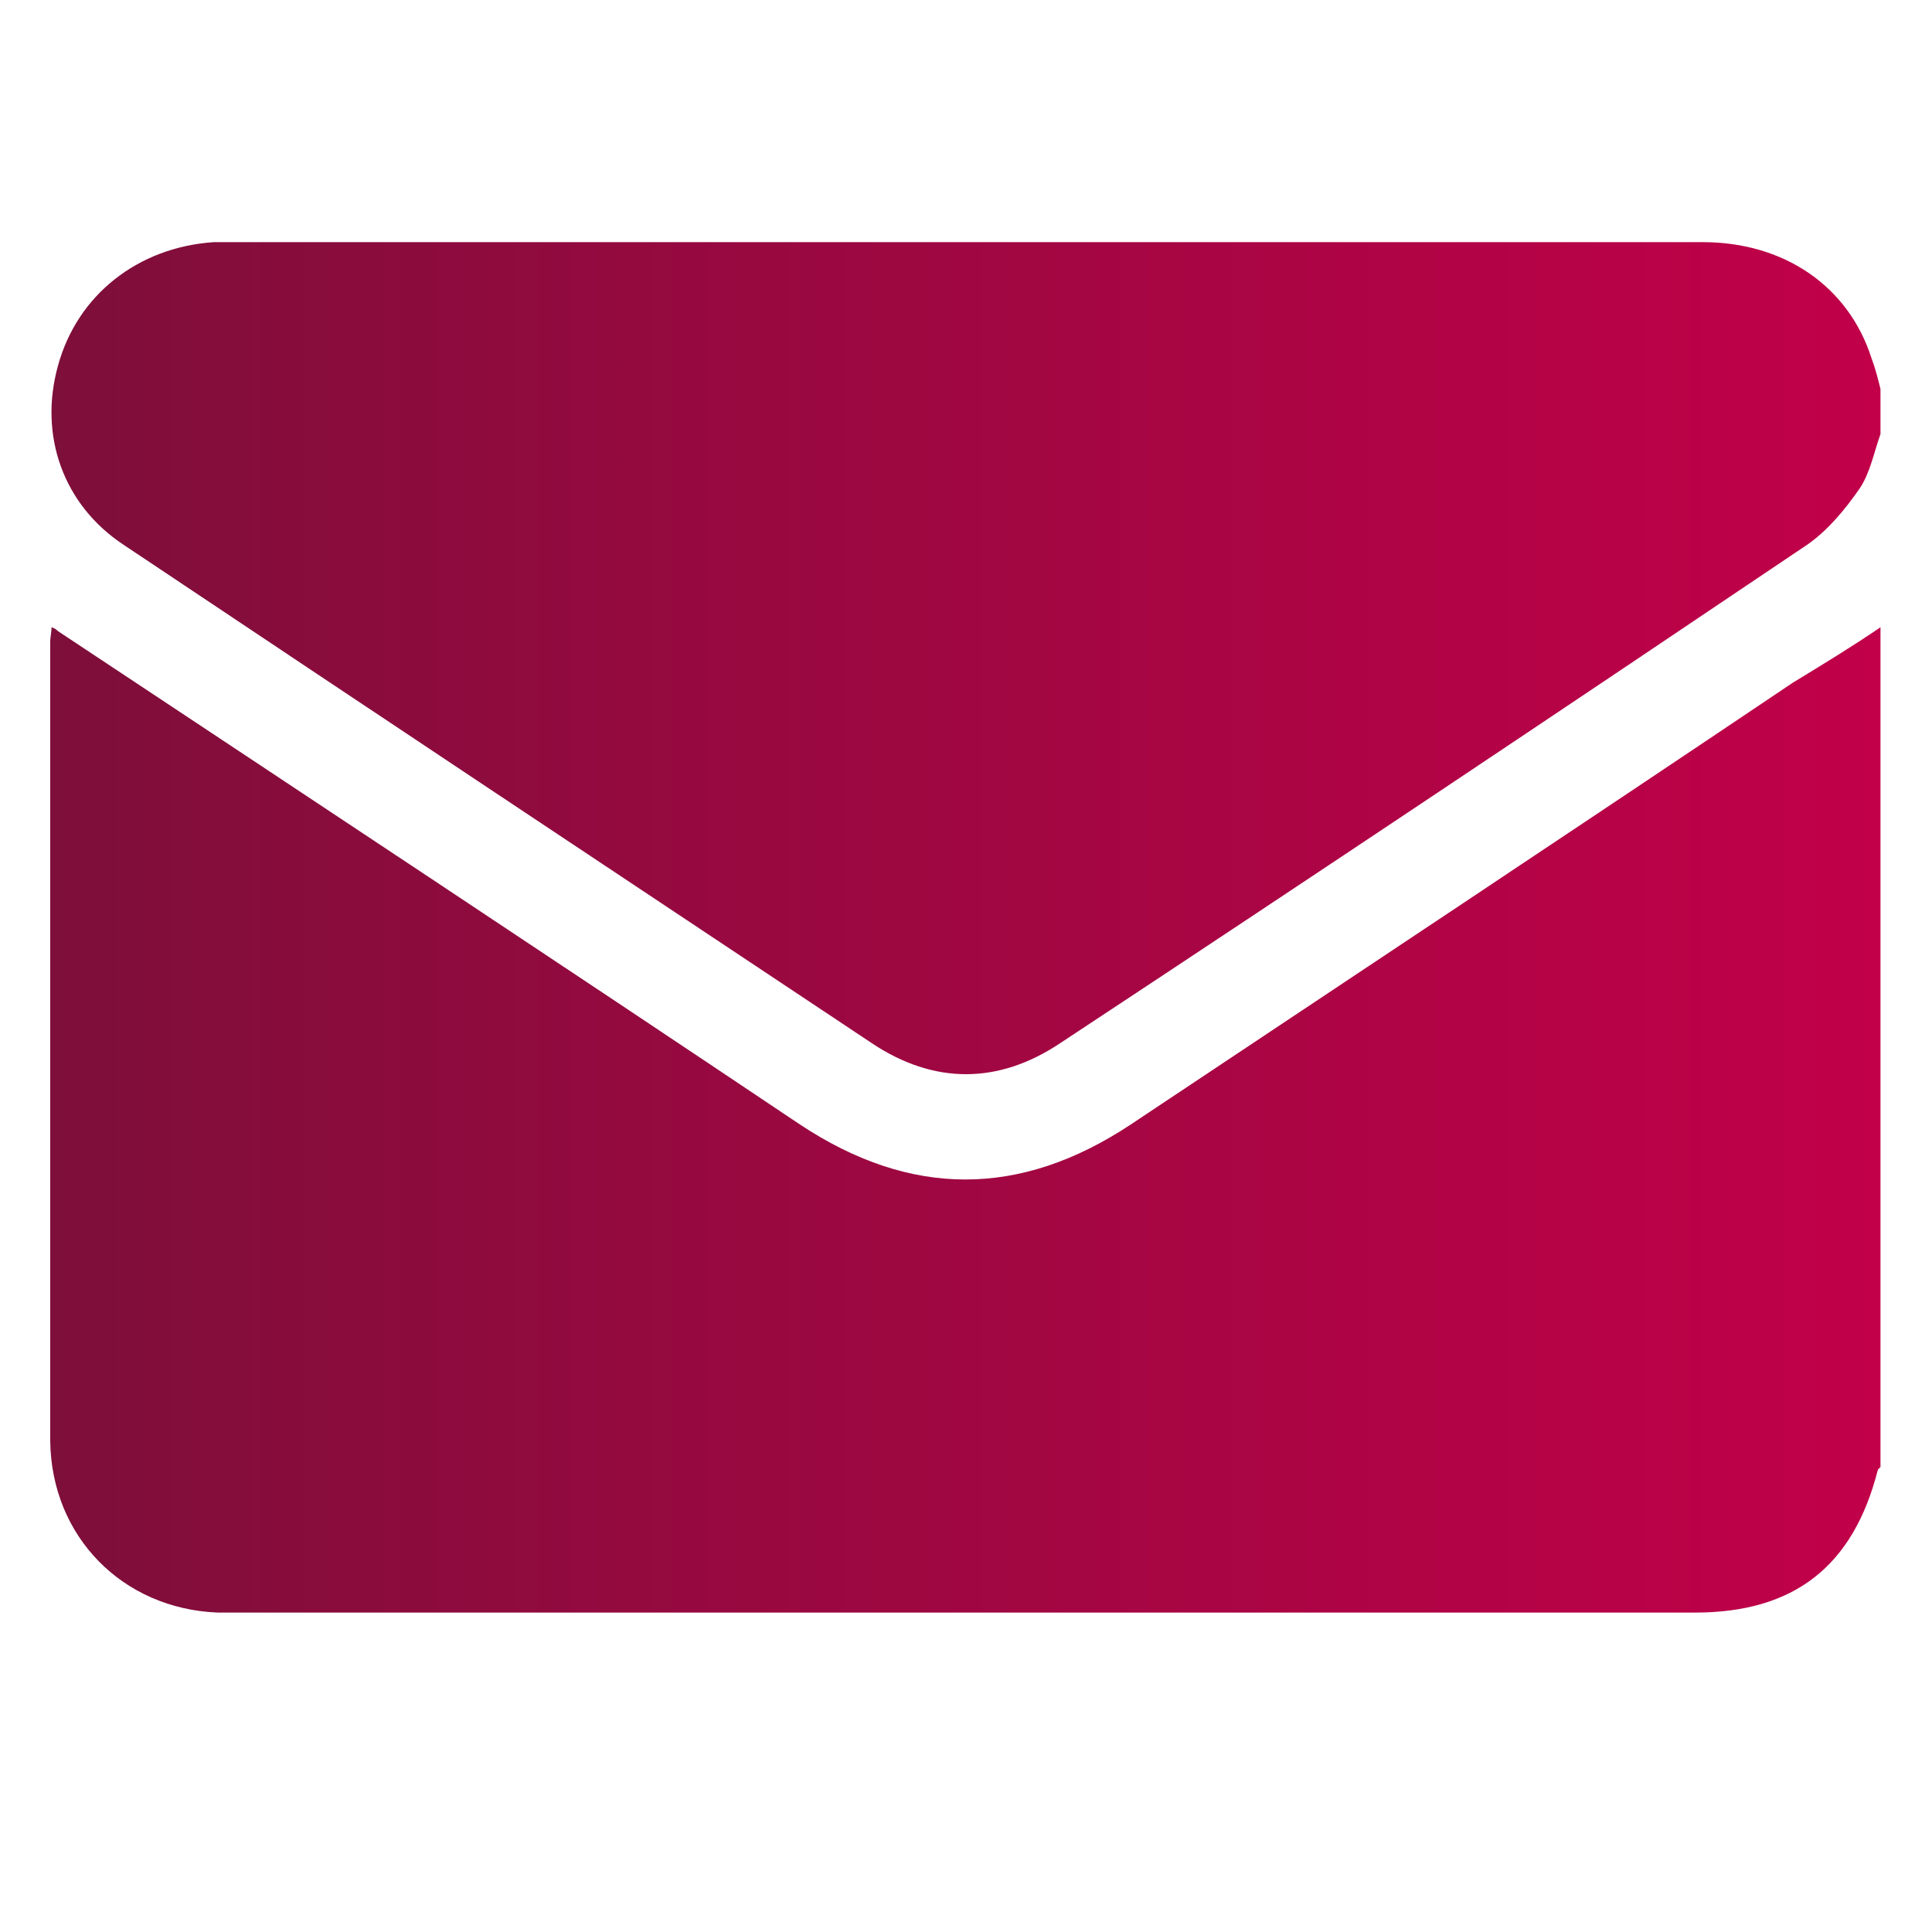
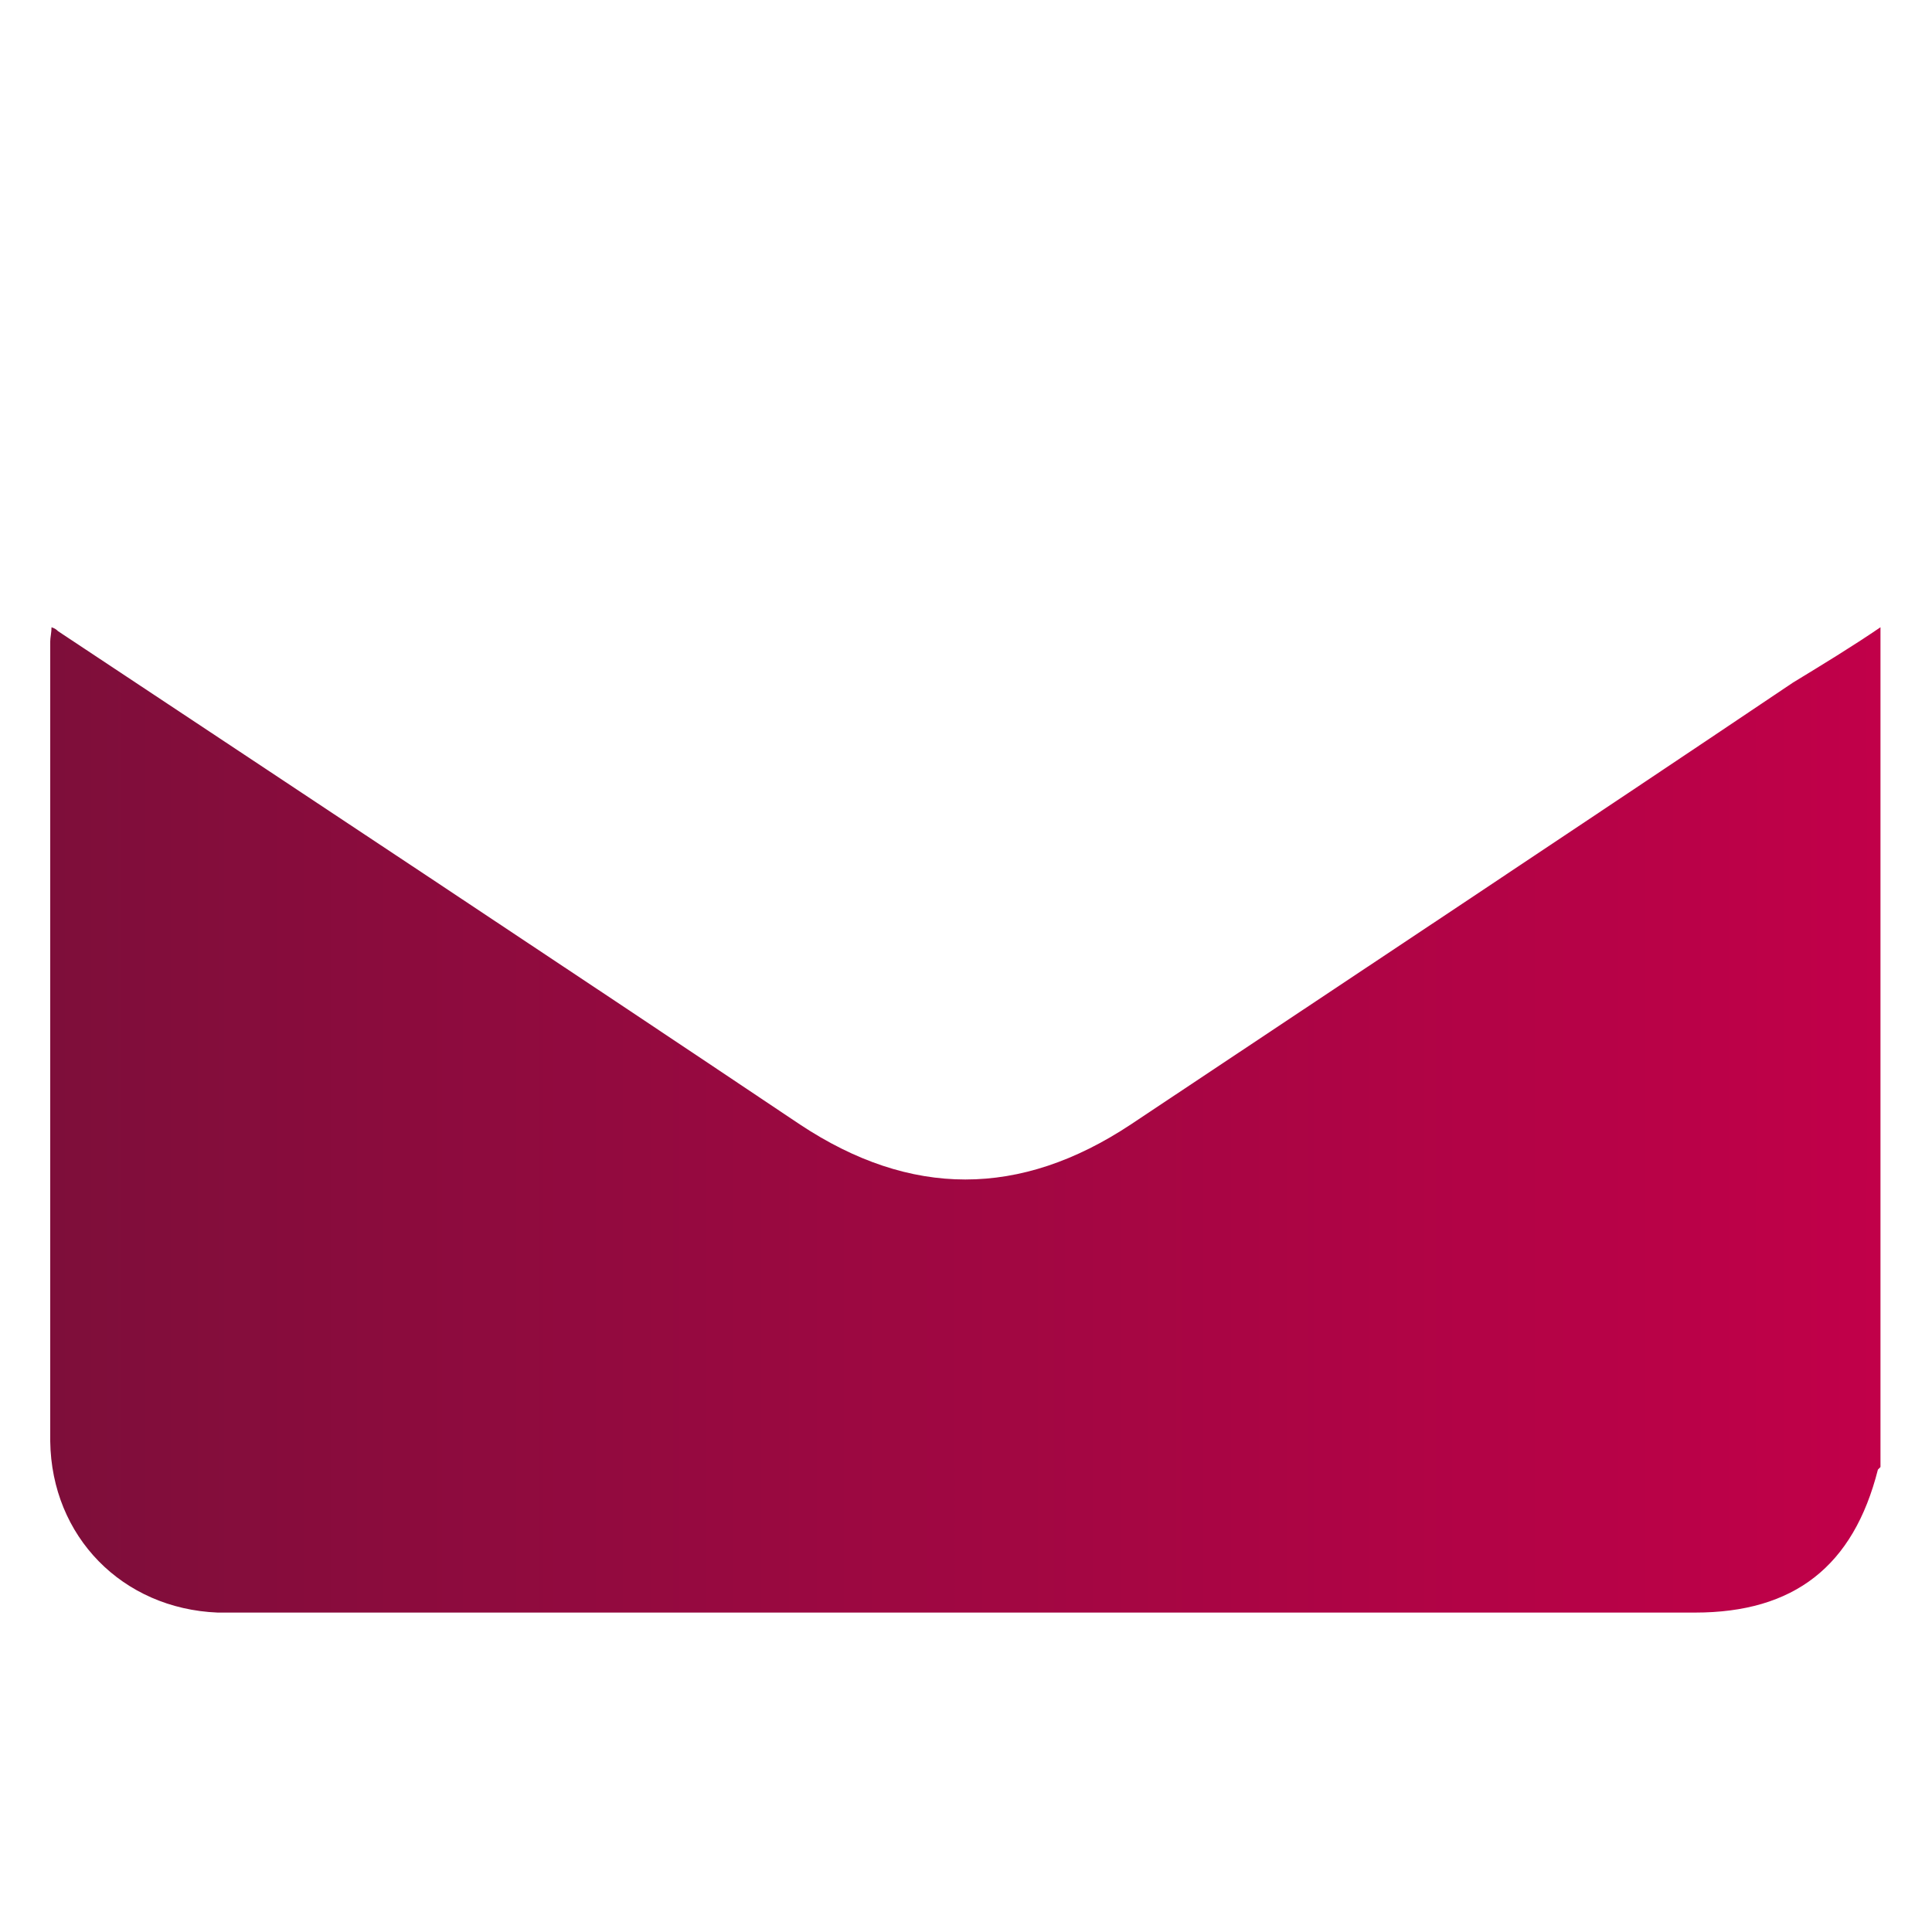
<svg xmlns="http://www.w3.org/2000/svg" version="1.1" id="Layer_1" x="0px" y="0px" viewBox="0 0 150 150" style="enable-background:new 0 0 150 150;" xml:space="preserve">
  <style type="text/css">
	.st0{fill:url(#SVGID_1_);}
	.st1{fill:url(#SVGID_2_);}
</style>
  <g>
    <linearGradient id="SVGID_1_" gradientUnits="userSpaceOnUse" x1="4" y1="86.949" x2="146" y2="86.949">
      <stop offset="0" style="stop-color:#7E0E3A" />
      <stop offset="0.305" style="stop-color:#930A3F" />
      <stop offset="1" style="stop-color:#C10049" />
    </linearGradient>
    <path class="st0" d="M146,48.7c0,21.7,0,43.4,0,65.2c-0.1,0.1-0.1,0.1-0.2,0.2c-1.9,7.5-6.5,11.1-14.2,11.1c-37.8,0-75.5,0-113.3,0   c-0.5,0-0.9,0-1.4,0c-7.4-0.3-12.9-5.9-13-13.3c0-20.7,0-41.4,0-62.1c0-0.3,0.1-0.7,0.1-1.1c0.3,0.1,0.4,0.2,0.5,0.3   C23.8,61.8,43,74.5,62.1,87.3c8.6,5.7,17.1,5.7,25.7,0c17.1-11.4,34.3-22.8,51.4-34.3C141.5,51.6,143.8,50.2,146,48.7z" />
    <linearGradient id="SVGID_2_" gradientUnits="userSpaceOnUse" x1="4.008" y1="51.095" x2="146" y2="51.095">
      <stop offset="0" style="stop-color:#7E0E3A" />
      <stop offset="0.305" style="stop-color:#930A3F" />
      <stop offset="1" style="stop-color:#C10049" />
    </linearGradient>
-     <path class="st1" d="M146,33.7c-0.5,1.4-0.8,3-1.6,4.2c-1.1,1.6-2.5,3.3-4.1,4.4c-19.3,13-38.6,25.9-58,38.7   c-4.8,3.2-9.8,3.2-14.6,0C48.3,68.1,28.9,55.2,9.6,42.3C4.9,39.2,3,33.8,4.5,28.4c1.5-5.5,6.2-9.2,12.1-9.6c0.4,0,0.8,0,1.2,0   c38.1,0,76.3,0,114.4,0c6.3,0,11.3,3.4,13.1,9c0.3,0.8,0.5,1.6,0.7,2.4C146,31.3,146,32.5,146,33.7z" />
  </g>
</svg>